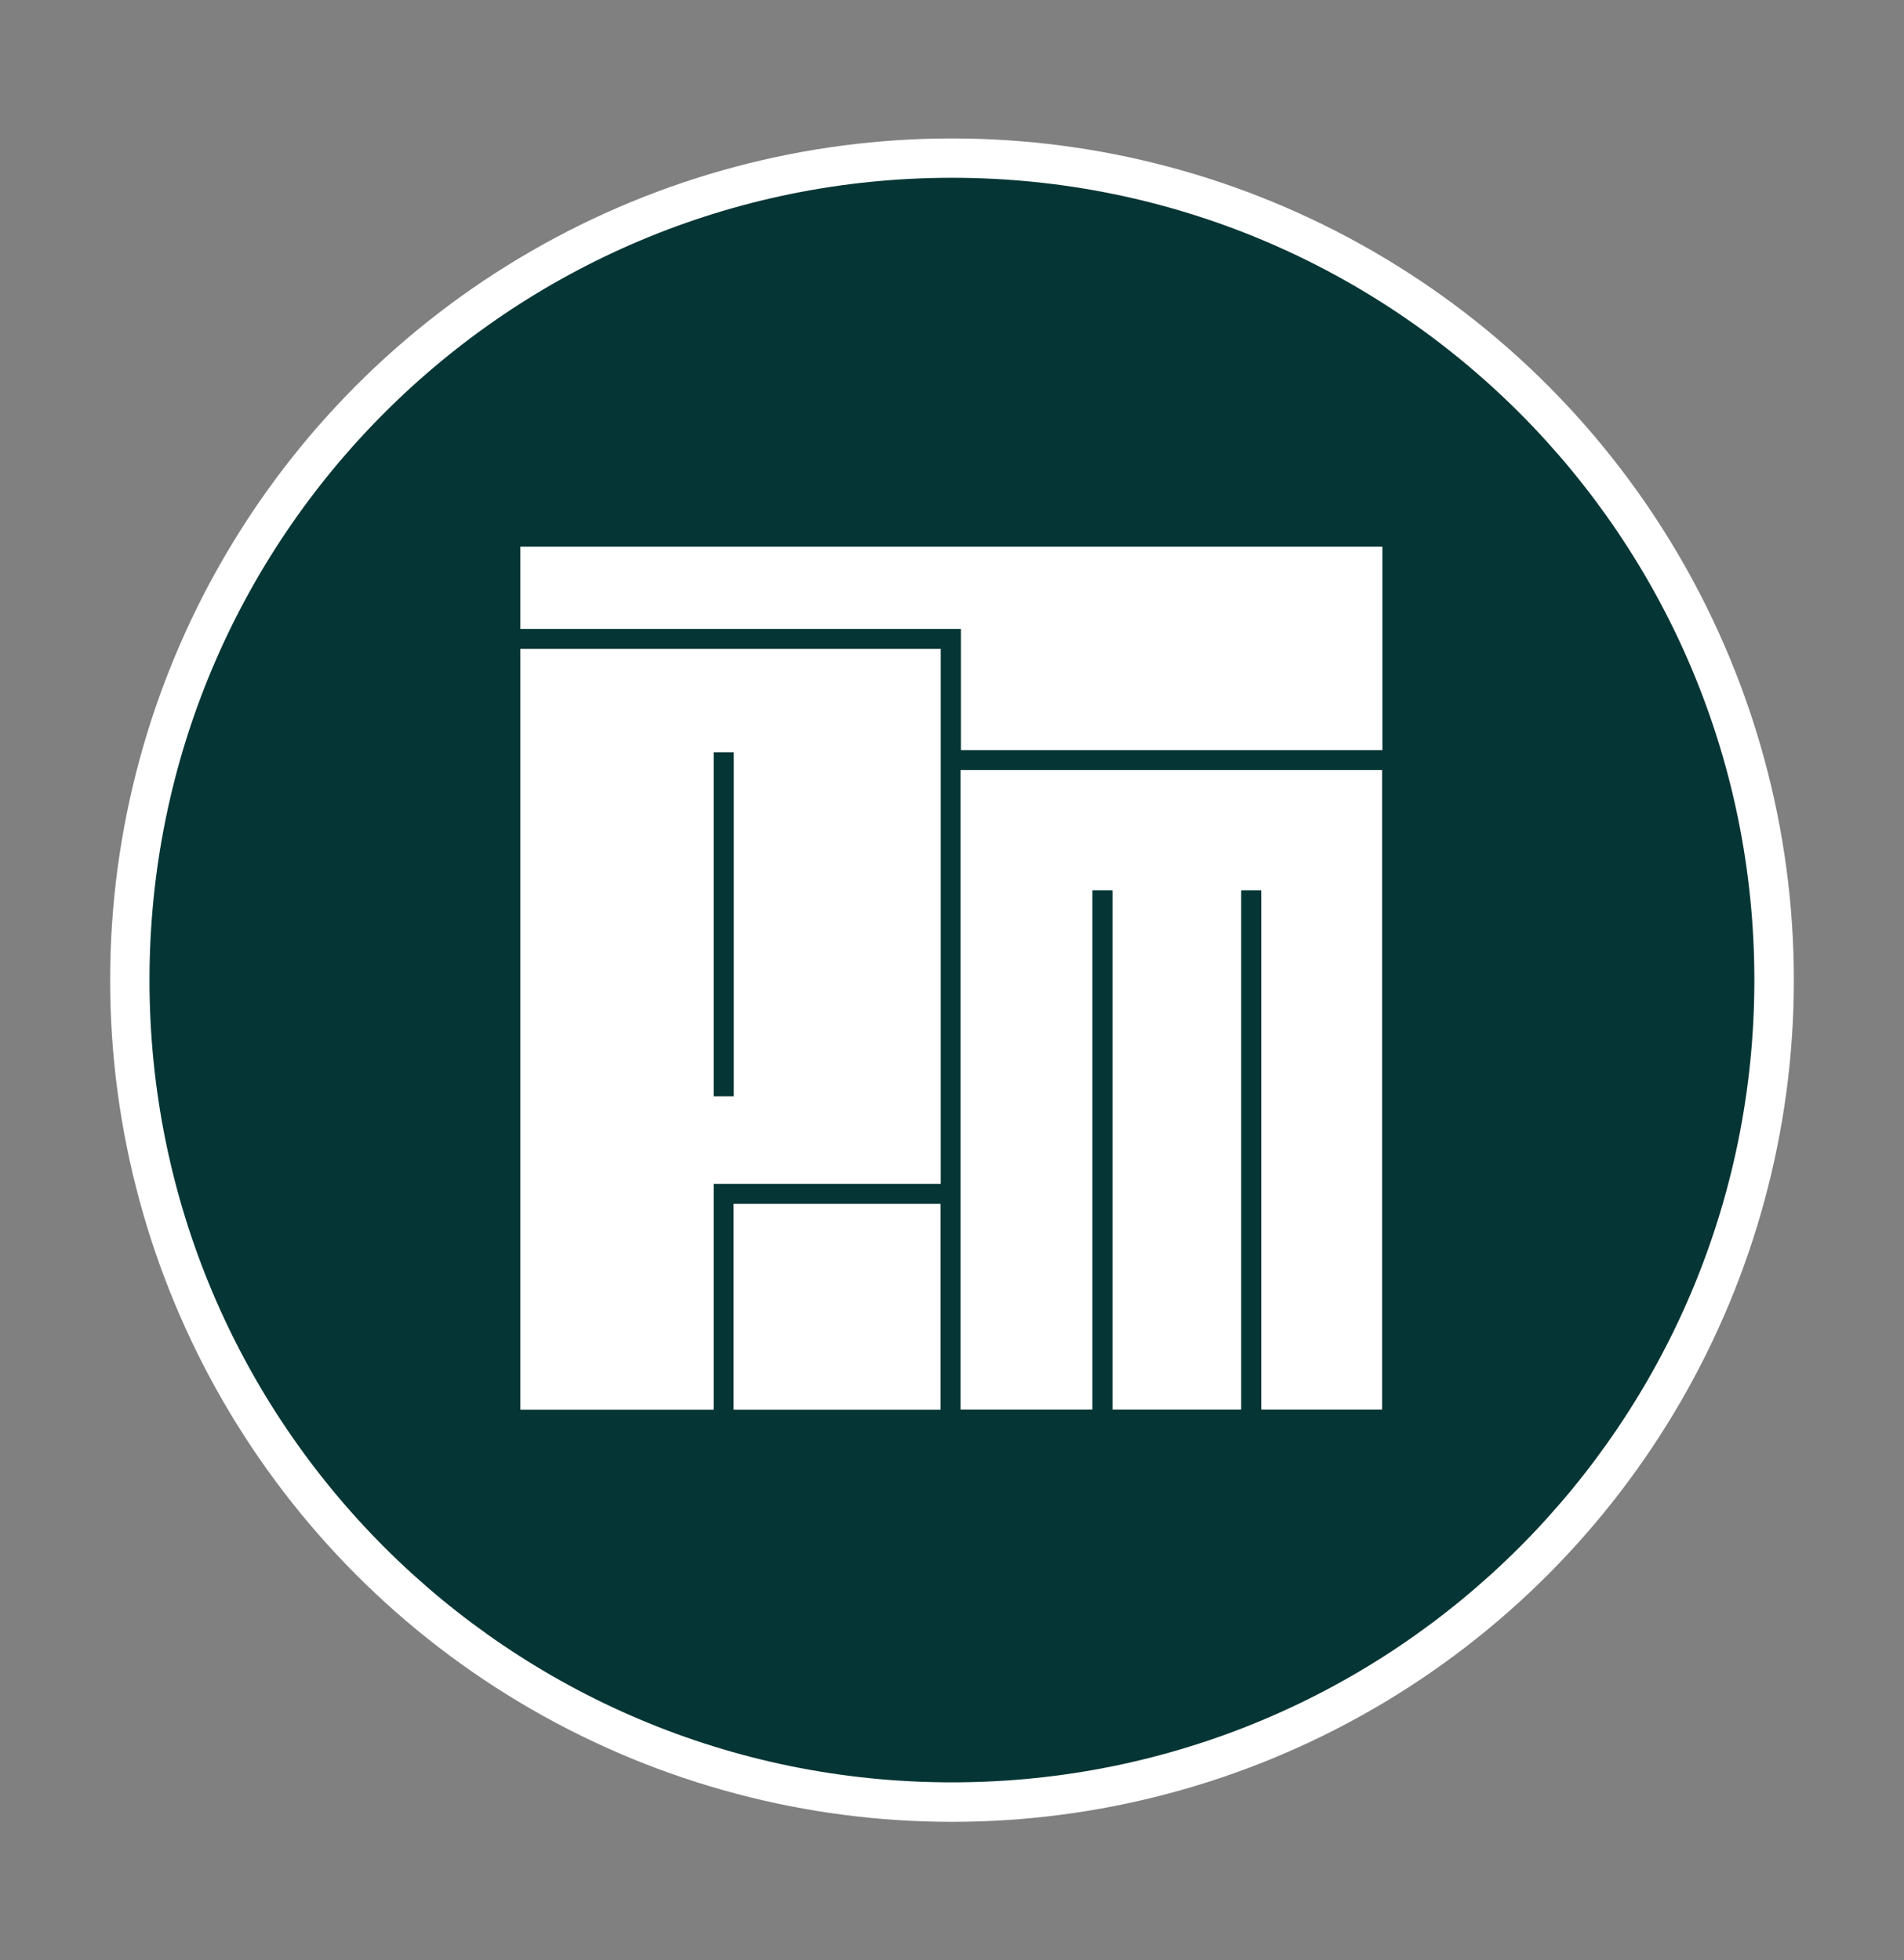
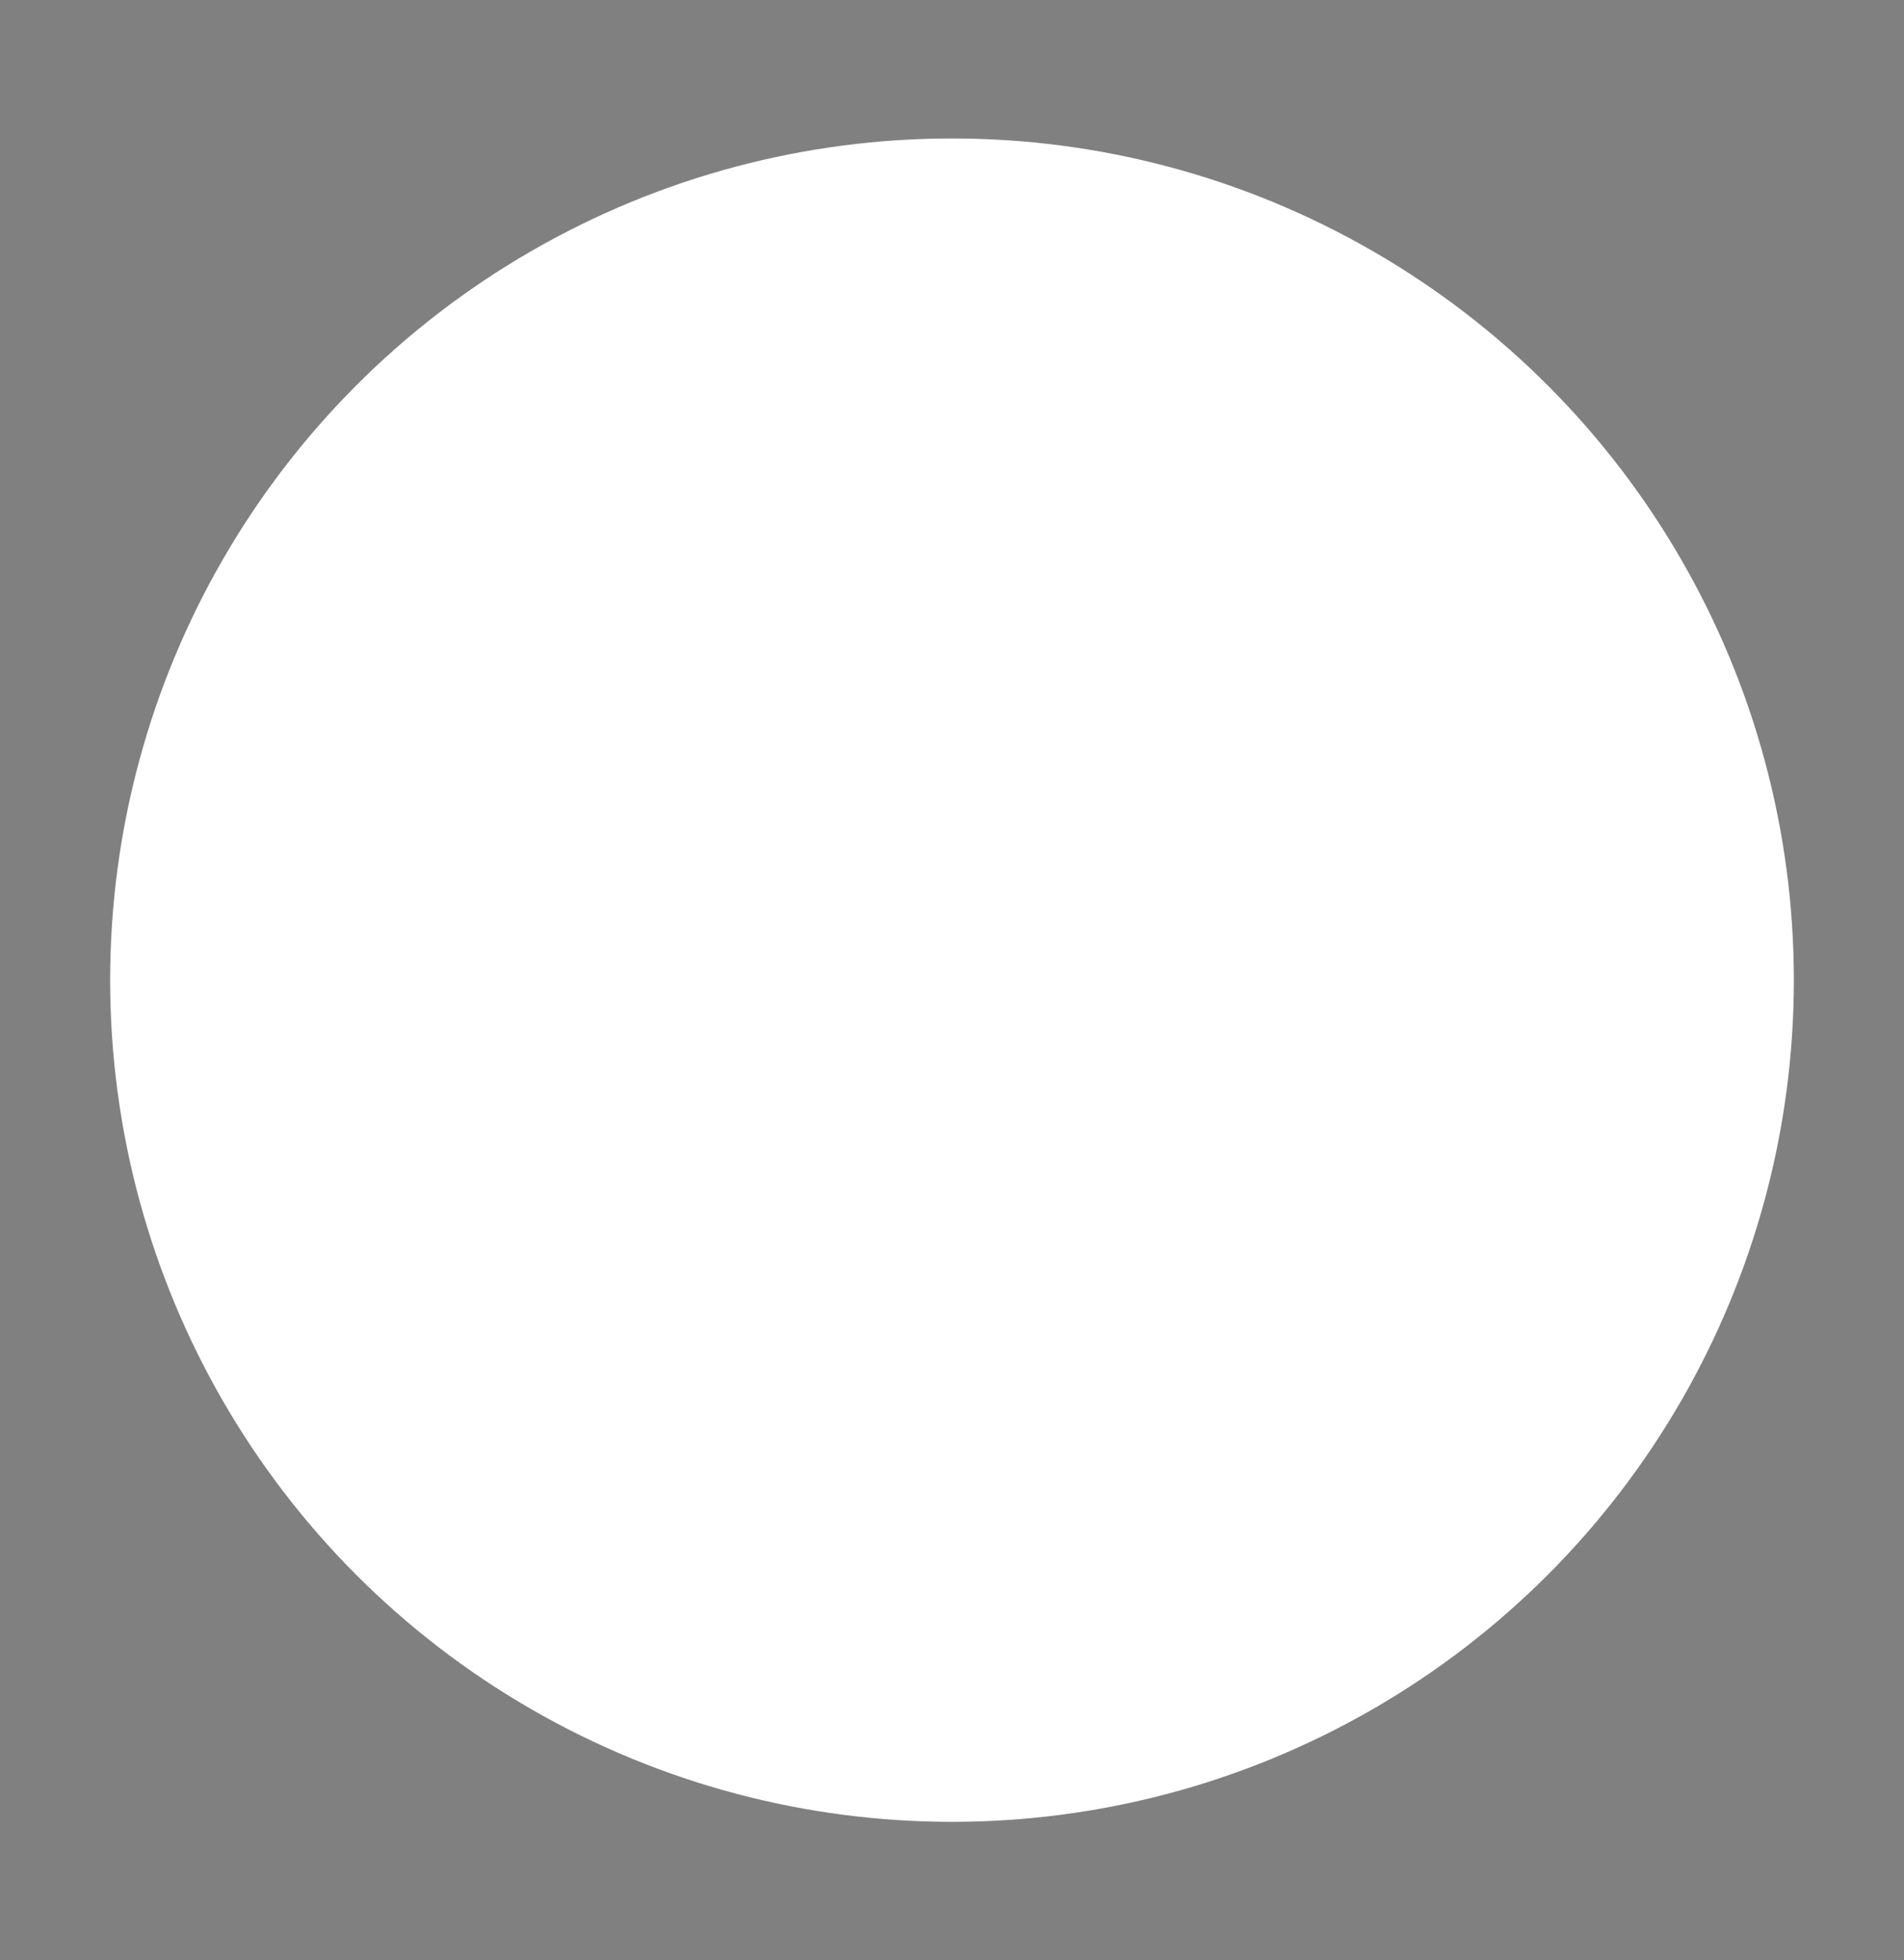
<svg xmlns="http://www.w3.org/2000/svg" width="1210" height="1246" viewBox="0 0 1210 1246" fill="none">
  <rect x="0" y="0" width="1210" height="1246" fill="#808080" stroke="none" />
  <circle cx="605" cy="623" r="535" fill="white" />
  <g clip-path="url(#clip0_1135_447)">
-     <path d="M604.95 113C323.288 113 95 341.288 95 622.95C95 904.612 323.288 1132.9 604.95 1132.9C886.612 1132.9 1114.9 904.612 1114.9 622.95C1114.9 341.288 886.612 113 604.95 113ZM878.516 347.485V476.822H610.647V399.759H601.252H597.854H330.684V347.485H878.516ZM597.854 896.016H466.218V765.18H597.754V896.016H597.854ZM330.684 412.453H597.854V752.487H453.524V758.484V765.18V896.016H330.684V412.453ZM801.554 896.016V566.678C801.554 566.378 801.554 566.178 801.454 565.878H788.86C788.86 566.178 788.76 566.378 788.76 566.678V895.916H707V566.678C707 566.378 707 566.178 706.9 565.878H694.306C694.306 566.178 694.206 566.378 694.206 566.678V895.916H610.447V489.415H878.316V895.916H801.554V896.016Z" fill="#053534" />
    <path d="M466.318 478.121H453.524V696.814H466.318V478.121Z" fill="#053534" />
  </g>
  <defs>
    <clipPath id="clip0_1135_447">
-       <rect width="1020" height="1020" fill="white" transform="translate(95 113)" />
-     </clipPath>
+       </clipPath>
  </defs>
</svg>